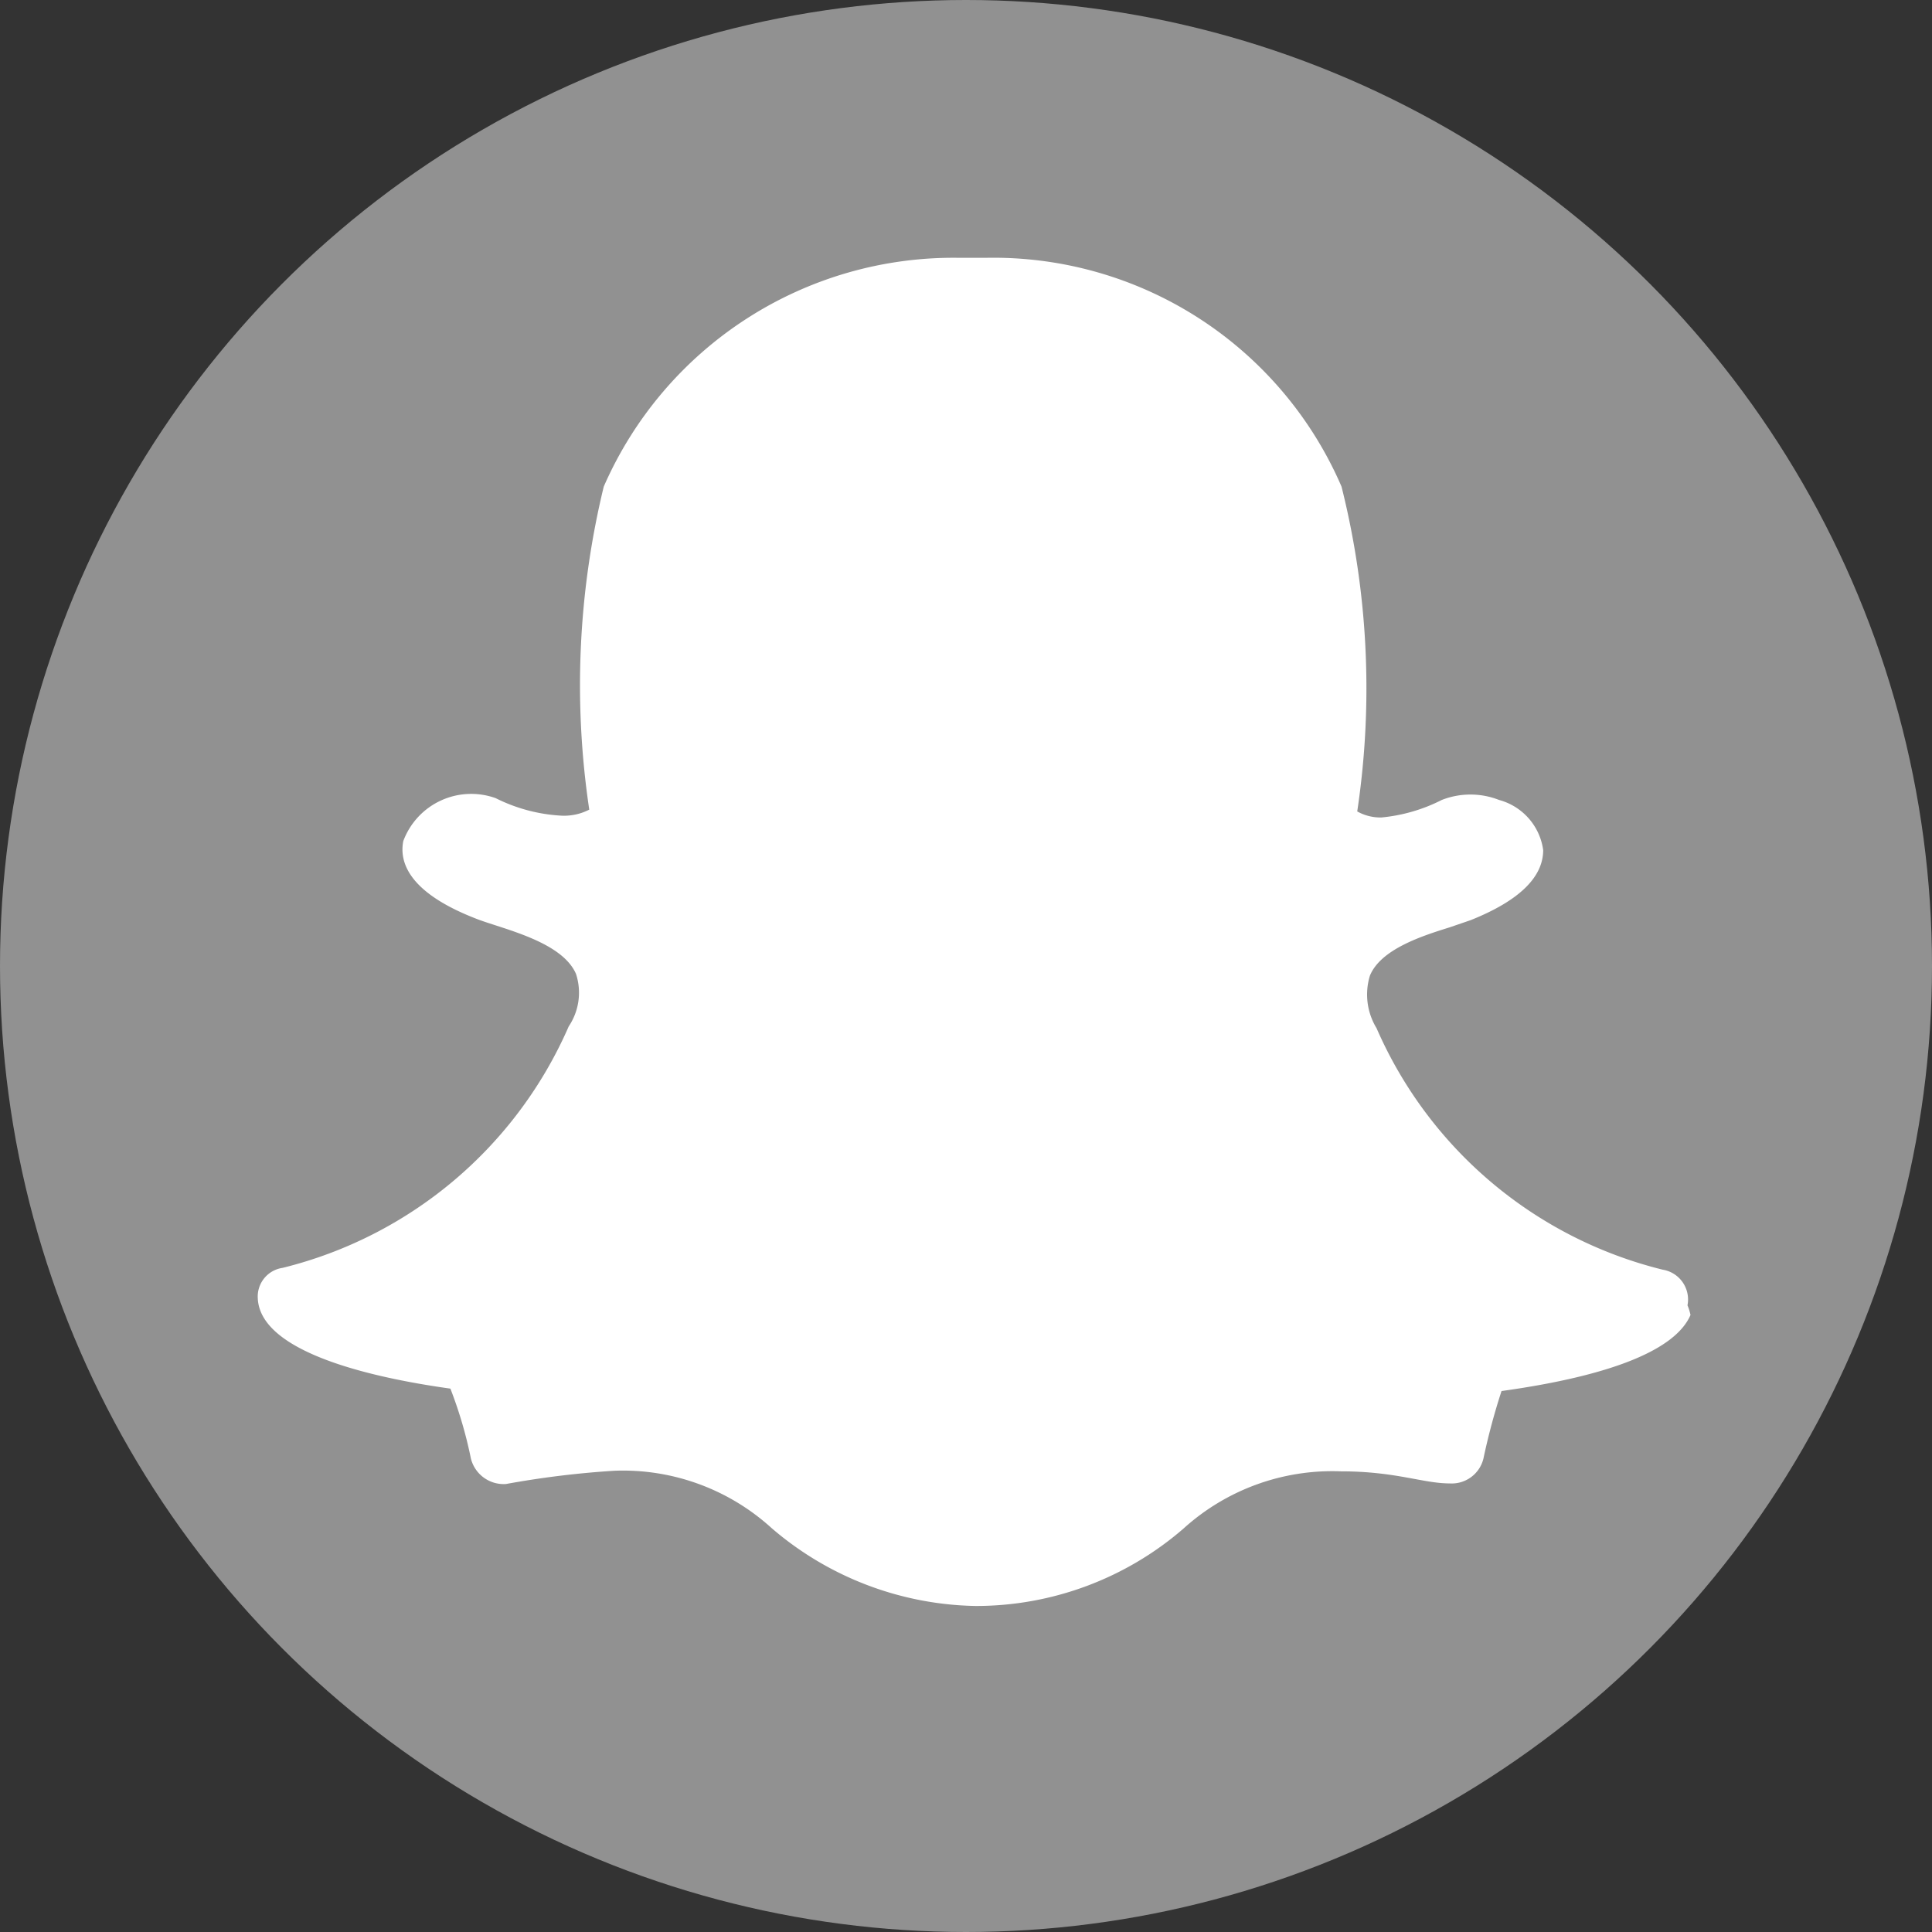
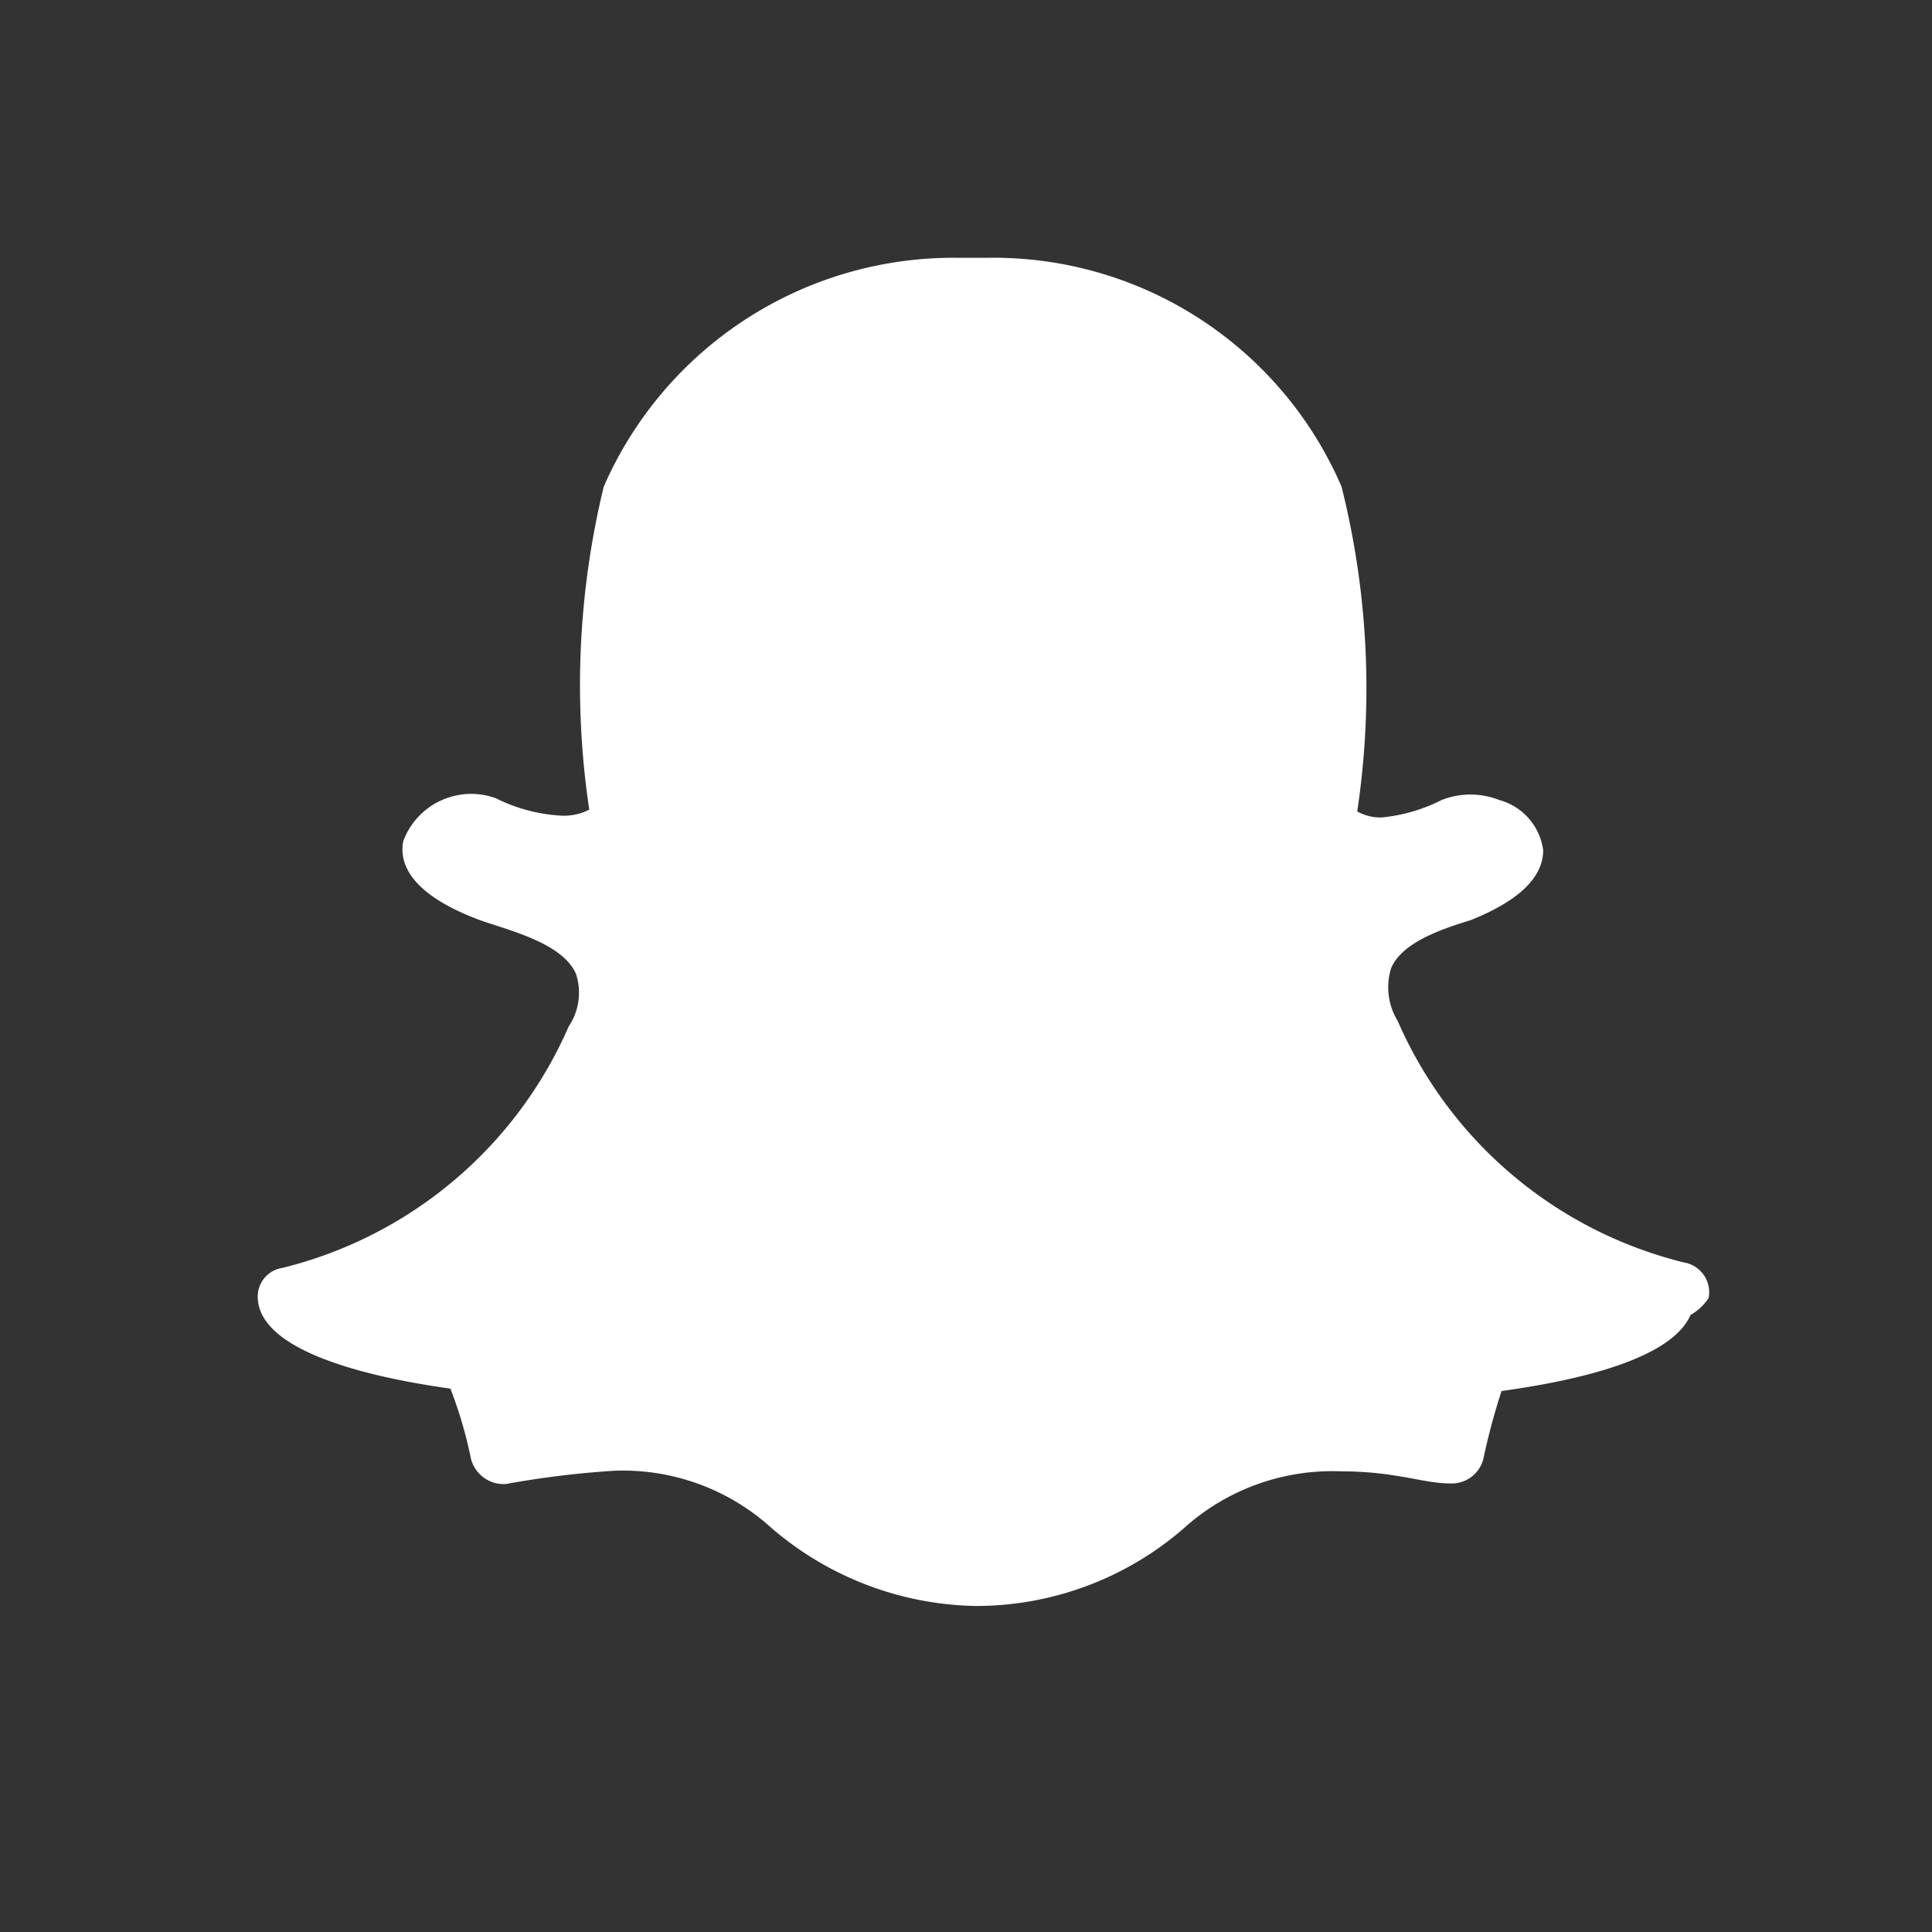
<svg xmlns="http://www.w3.org/2000/svg" viewBox="0 0 32 32">
  <rect x="0" y="0" width="32" height="32" fill="#333333" stroke="none" />
  <defs>
    <style>.cls-1{fill:#919191;}.cls-2{fill:#fff;}</style>
  </defs>
  <g id="Layer_2" data-name="Layer 2">
    <g id="Layer_1-2" data-name="Layer 1">
      <g id="Snapchat">
-         <circle id="Ellipse_5" data-name="Ellipse 5" class="cls-1" cx="16" cy="16" r="16" />
-         <path id="Icon_awesome-snapchat-ghost" data-name="Icon awesome-snapchat-ghost" class="cls-2" d="M28,21.78c-.24.56-1.26,1-3.13,1.26a10.88,10.88,0,0,0-.3,1.12.54.54,0,0,1-.56.41h0c-.44,0-.89-.2-1.8-.2a3.67,3.67,0,0,0-2.61.95,5.25,5.25,0,0,1-3.44,1.28,5.32,5.32,0,0,1-3.38-1.29,3.66,3.66,0,0,0-2.6-.95,15.26,15.26,0,0,0-1.8.22.56.56,0,0,1-.58-.42A7.11,7.11,0,0,0,7.46,23c-1-.14-3.14-.53-3.19-1.49A.48.48,0,0,1,4.68,21a7,7,0,0,0,4.74-4v0a1,1,0,0,0,.12-.87c-.24-.55-1.25-.75-1.67-.92-1.1-.43-1.26-.93-1.19-1.28a1.2,1.2,0,0,1,1.53-.71,2.76,2.76,0,0,0,1.09.29.91.91,0,0,0,.46-.1A13.94,13.94,0,0,1,10,8.06a6.32,6.32,0,0,1,5.87-3.79h.47a6.28,6.28,0,0,1,5.88,3.79,13.74,13.74,0,0,1,.26,5.38.79.79,0,0,0,.4.1,2.78,2.78,0,0,0,1-.29,1.3,1.3,0,0,1,.95,0h0a1,1,0,0,1,.73.83c0,.45-.4.84-1.2,1.16l-.35.12c-.45.14-1.14.36-1.32.8a1.07,1.07,0,0,0,.11.87v0a7,7,0,0,0,4.74,4,.5.5,0,0,1,.41.59A.88.88,0,0,1,28,21.78Z" />
+         <path id="Icon_awesome-snapchat-ghost" data-name="Icon awesome-snapchat-ghost" class="cls-2" d="M28,21.78c-.24.56-1.26,1-3.13,1.26a10.88,10.88,0,0,0-.3,1.12.54.54,0,0,1-.56.41h0c-.44,0-.89-.2-1.8-.2a3.67,3.67,0,0,0-2.61.95,5.25,5.25,0,0,1-3.44,1.28,5.32,5.32,0,0,1-3.38-1.29,3.66,3.66,0,0,0-2.6-.95,15.26,15.26,0,0,0-1.8.22.56.56,0,0,1-.58-.42A7.11,7.11,0,0,0,7.46,23c-1-.14-3.14-.53-3.19-1.49A.48.48,0,0,1,4.68,21a7,7,0,0,0,4.74-4v0a1,1,0,0,0,.12-.87c-.24-.55-1.25-.75-1.67-.92-1.1-.43-1.26-.93-1.19-1.28a1.2,1.2,0,0,1,1.53-.71,2.76,2.76,0,0,0,1.09.29.91.91,0,0,0,.46-.1A13.94,13.94,0,0,1,10,8.06a6.32,6.32,0,0,1,5.87-3.79h.47a6.28,6.28,0,0,1,5.88,3.79,13.74,13.74,0,0,1,.26,5.38.79.79,0,0,0,.4.1,2.78,2.78,0,0,0,1-.29,1.3,1.3,0,0,1,.95,0h0a1,1,0,0,1,.73.83c0,.45-.4.84-1.2,1.16c-.45.14-1.14.36-1.32.8a1.07,1.07,0,0,0,.11.87v0a7,7,0,0,0,4.74,4,.5.5,0,0,1,.41.59A.88.88,0,0,1,28,21.78Z" />
      </g>
    </g>
  </g>
</svg>